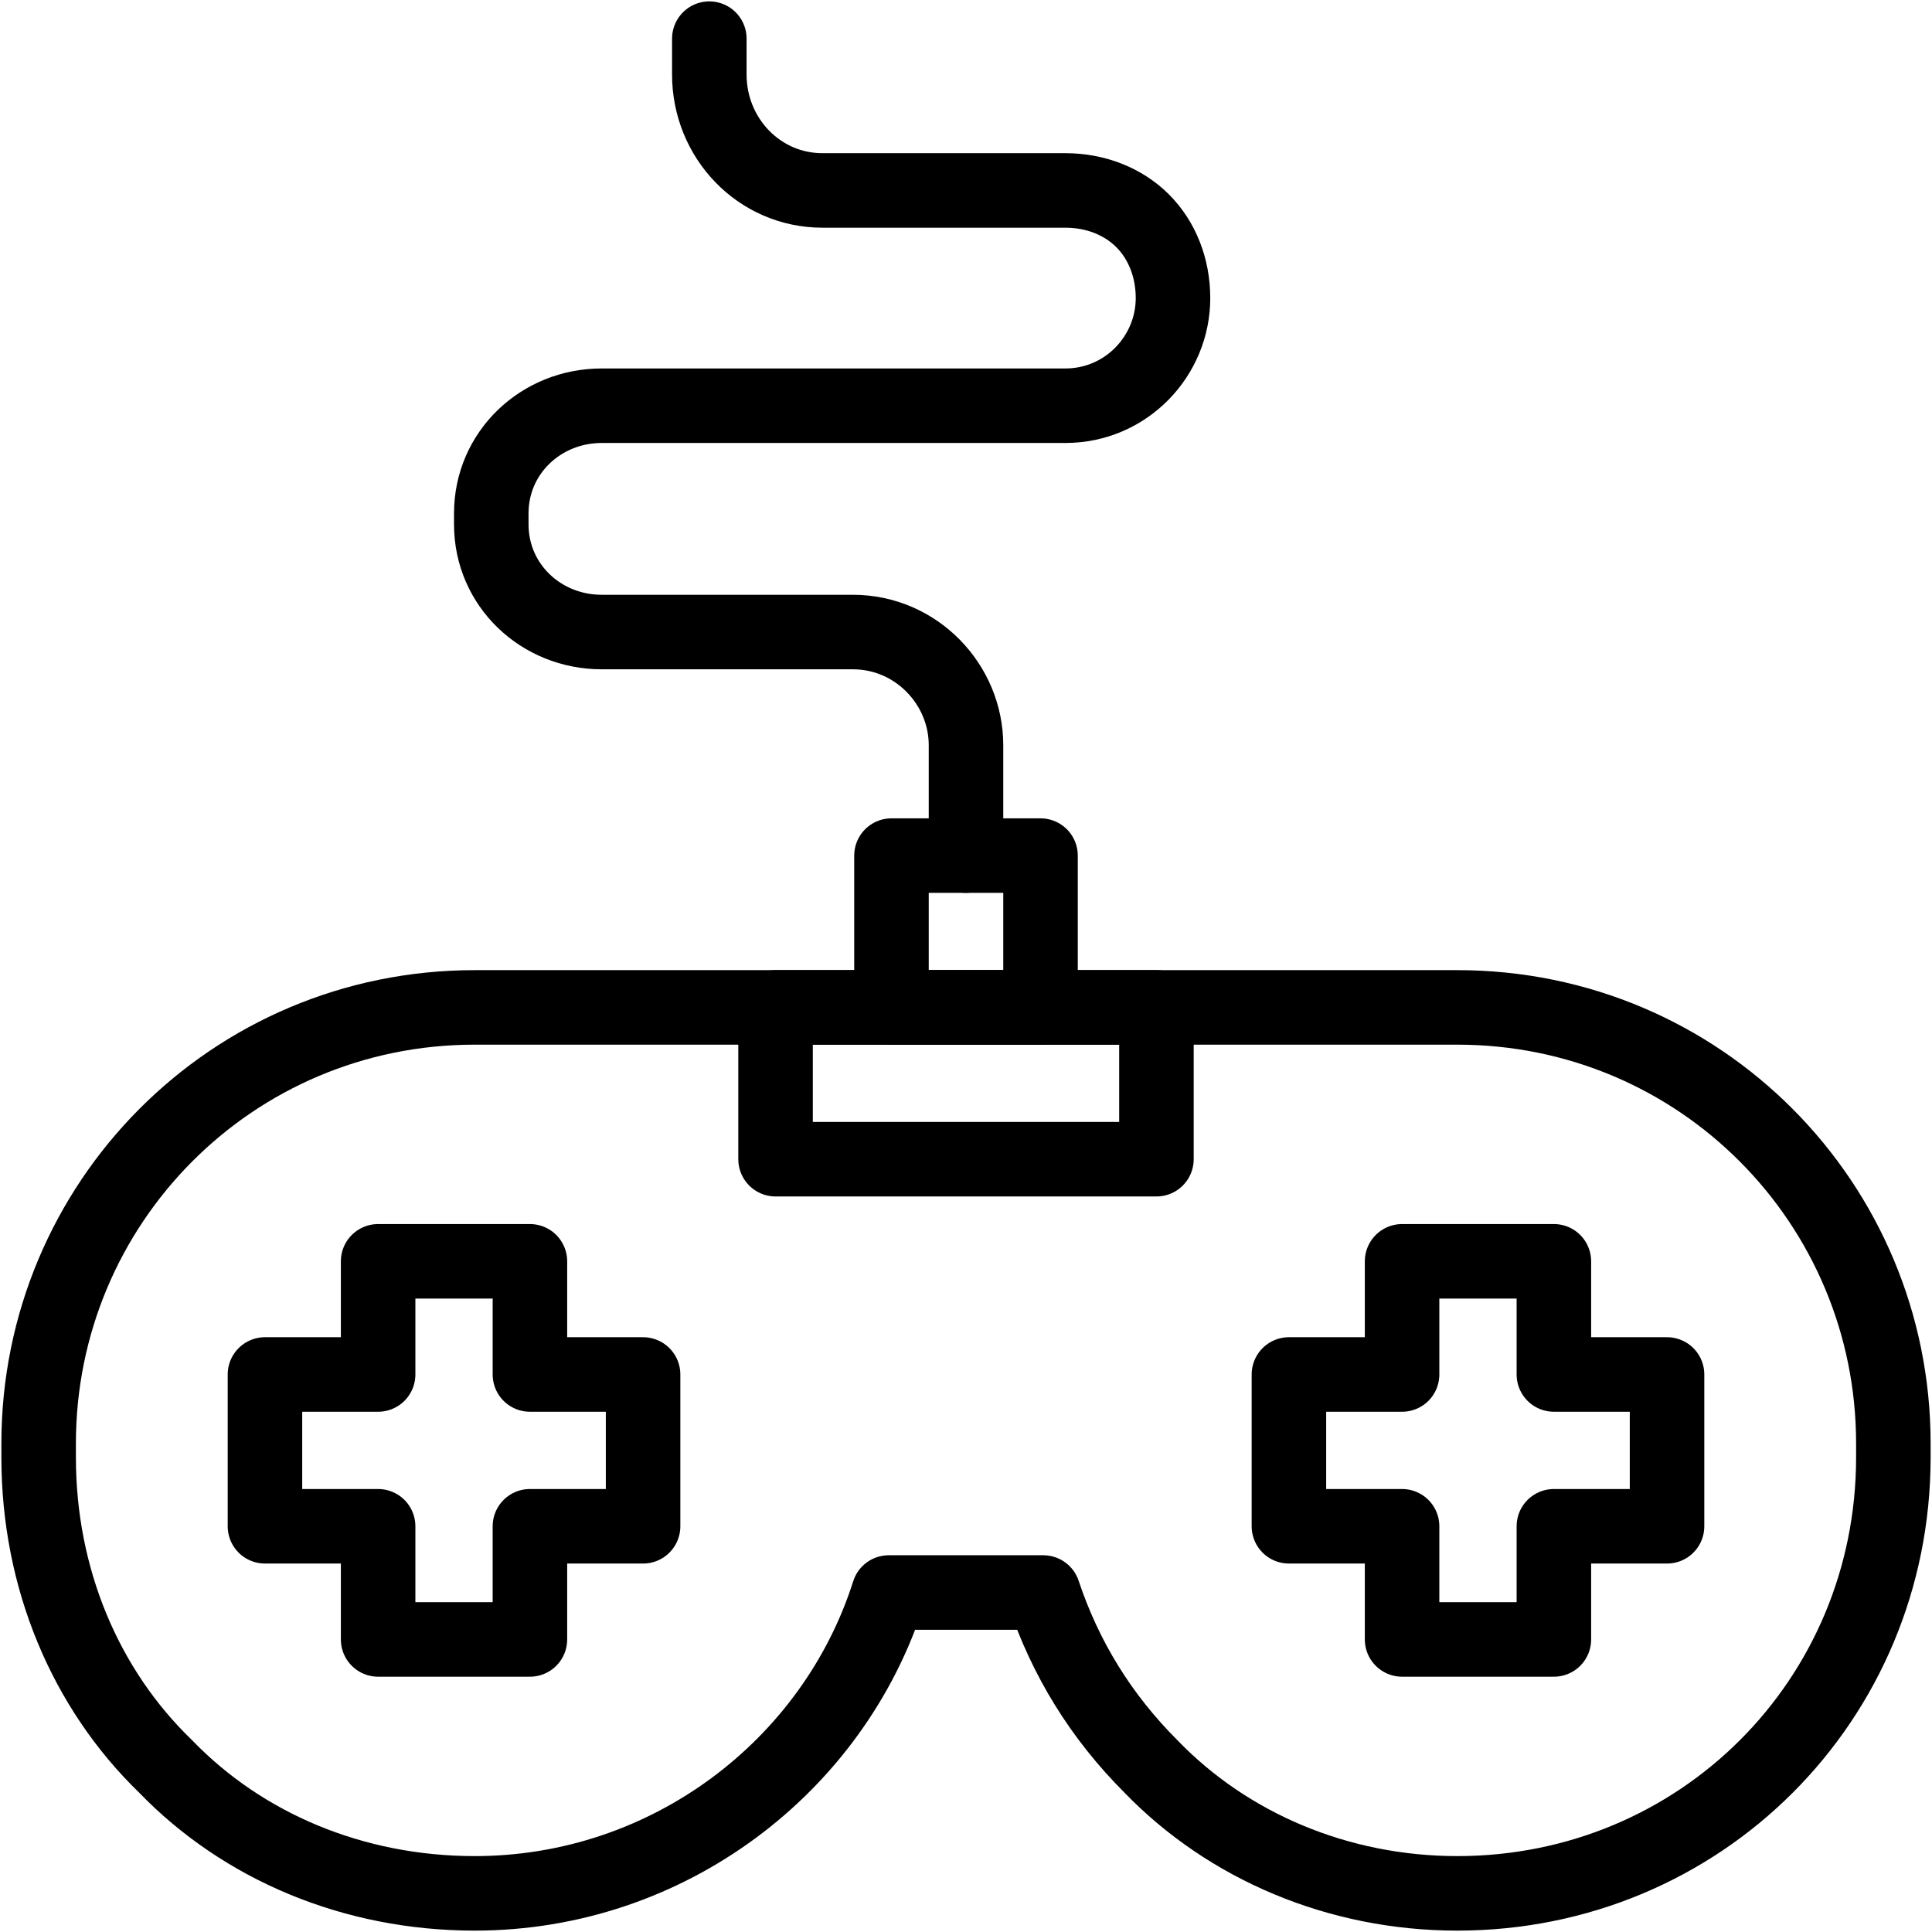
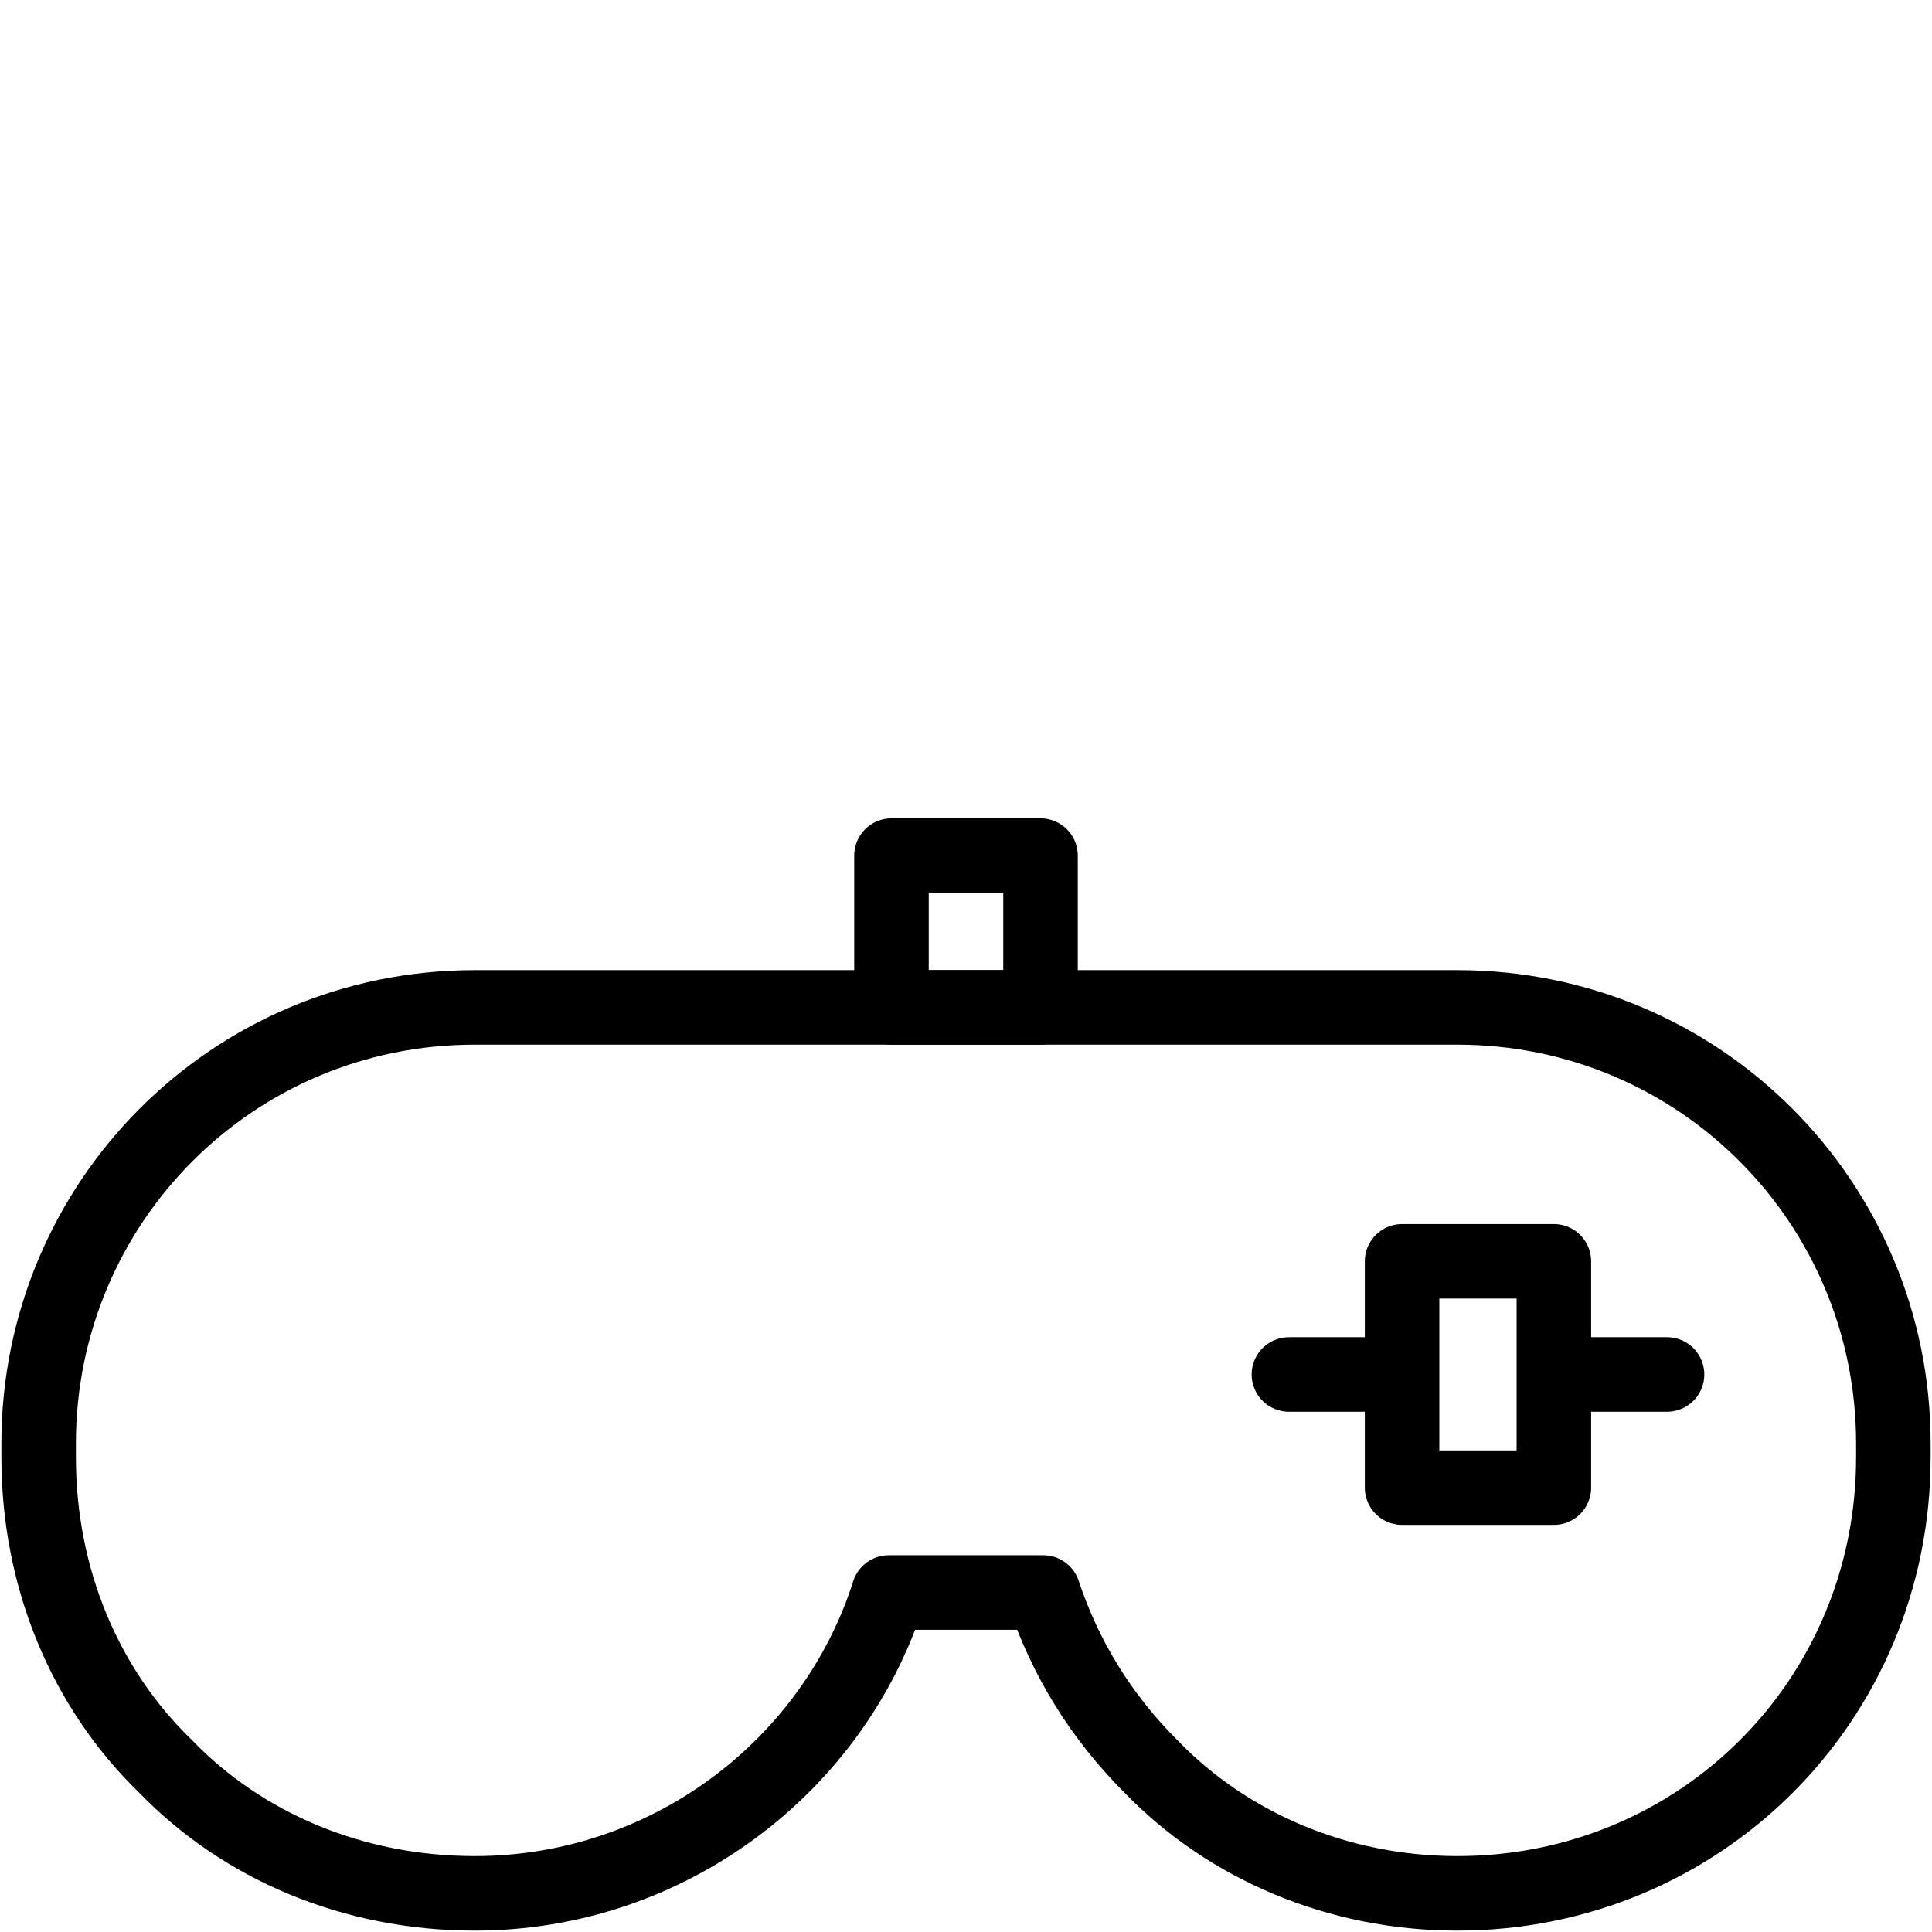
<svg xmlns="http://www.w3.org/2000/svg" version="1.2" viewBox="0 0 70 70" width="70" height="70">
  <style>.a{fill:none;stroke:#000;stroke-linecap:round;stroke-linejoin:round;stroke-width:2.7}</style>
  <filter id="f0">
    <feFlood flood-color="#ed0d0d" flood-opacity="1" />
    <feBlend mode="normal" in2="SourceGraphic" />
    <feComposite in2="SourceAlpha" operator="in" />
  </filter>
  <g filter="url(#f0)">
-     <path fill-rule="evenodd" class="a" d="m23.3 49.8h-4.1v-4.1h-5.5v4.1h-4.1v5.5h4.1v4.1h5.5v-4.1h4.1z" />
-     <path fill-rule="evenodd" class="a" d="m60.4 49.8h-4.1v-4.1h-5.5v4.1h-4.1v5.5h4.1v4.1h5.5v-4.1h4.1z" />
+     <path fill-rule="evenodd" class="a" d="m60.4 49.8h-4.1v-4.1h-5.5v4.1h-4.1h4.1v4.1h5.5v-4.1h4.1z" />
    <path class="a" d="m52.8 36.5h-15.7-4.2-15.7c-8.8 0-15.8 7.1-15.8 15.8v0.5c0 4.4 1.7 8.4 4.6 11.2 2.8 2.9 6.8 4.6 11.2 4.6 7 0 13-4.6 15-10.9h5.6c0.8 2.4 2.1 4.5 3.9 6.3 2.8 2.9 6.8 4.6 11.1 4.6 8.8 0 15.8-7 15.8-15.8v-0.5c0-8.7-7-15.8-15.8-15.8z" />
-     <path fill-rule="evenodd" class="a" d="m28.1 36.5h13.8v5.5h-13.8z" />
    <path fill-rule="evenodd" class="a" d="m32.3 31h5.4v5.5h-5.4z" />
-     <path fill-rule="evenodd" class="a" d="m25.7 1.4v1.3c0 2.3 1.8 4.2 4.1 4.2h8.8c1.1 0 2.1 0.4 2.8 1.1 0.7 0.7 1.1 1.7 1.1 2.8 0 2.1-1.7 3.9-3.9 3.9h-16.8c-2.2 0-4 1.7-4 3.9v0.4c0 2.2 1.8 3.9 4 3.9h9.1c2.3 0 4.1 1.9 4.1 4.1v4" />
  </g>
</svg>